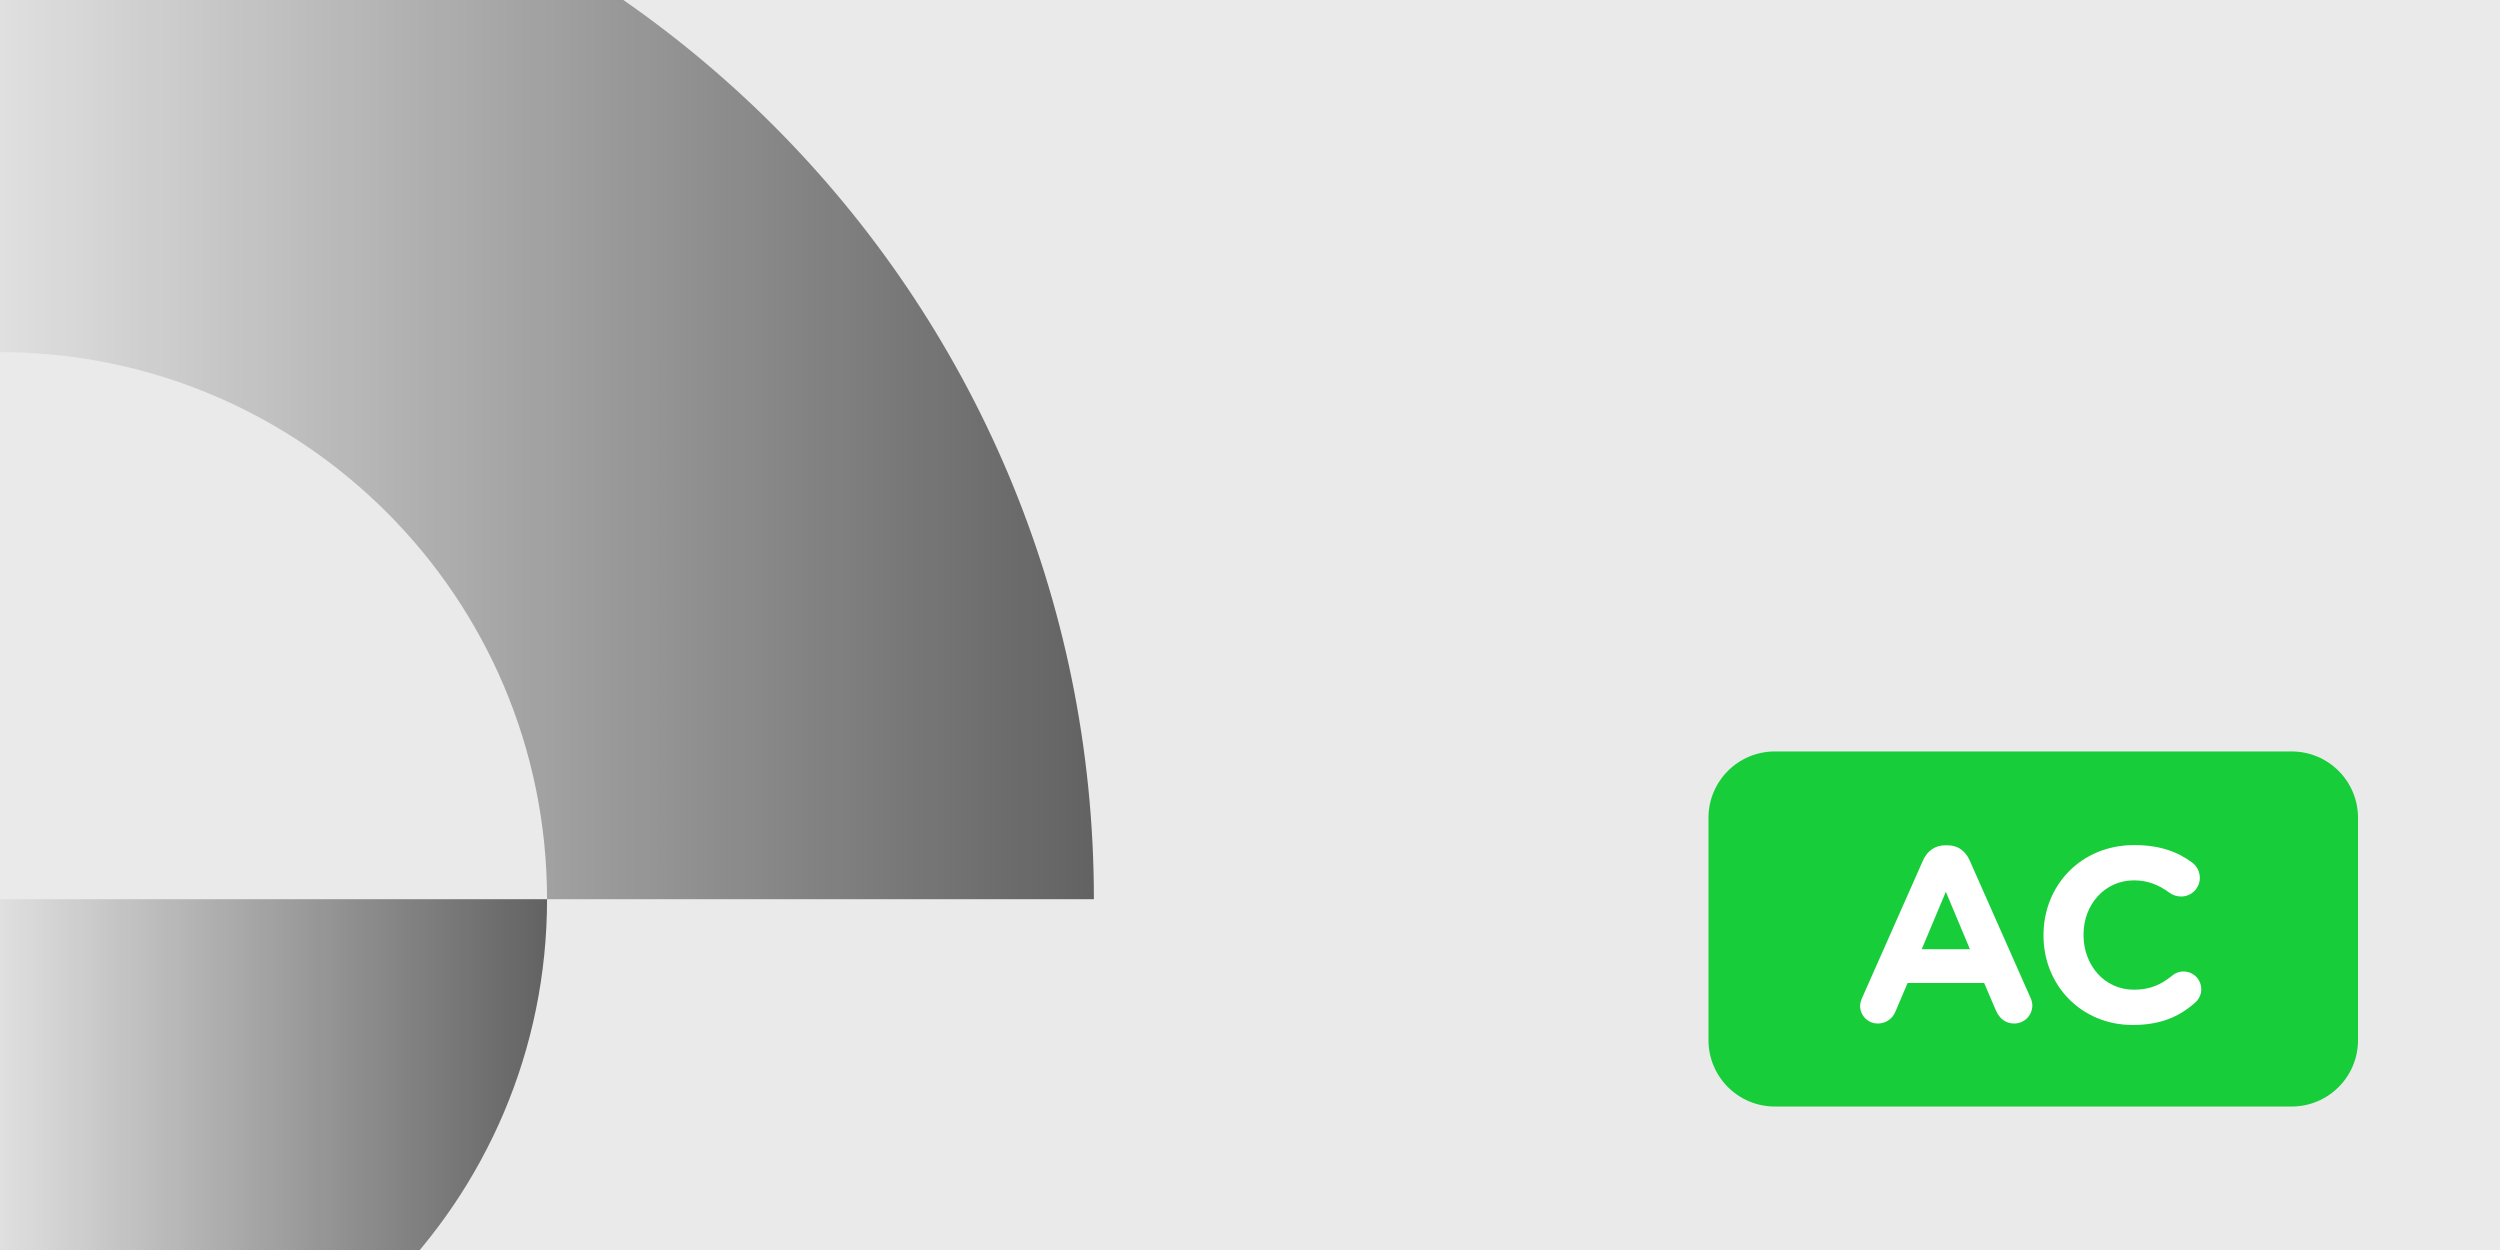
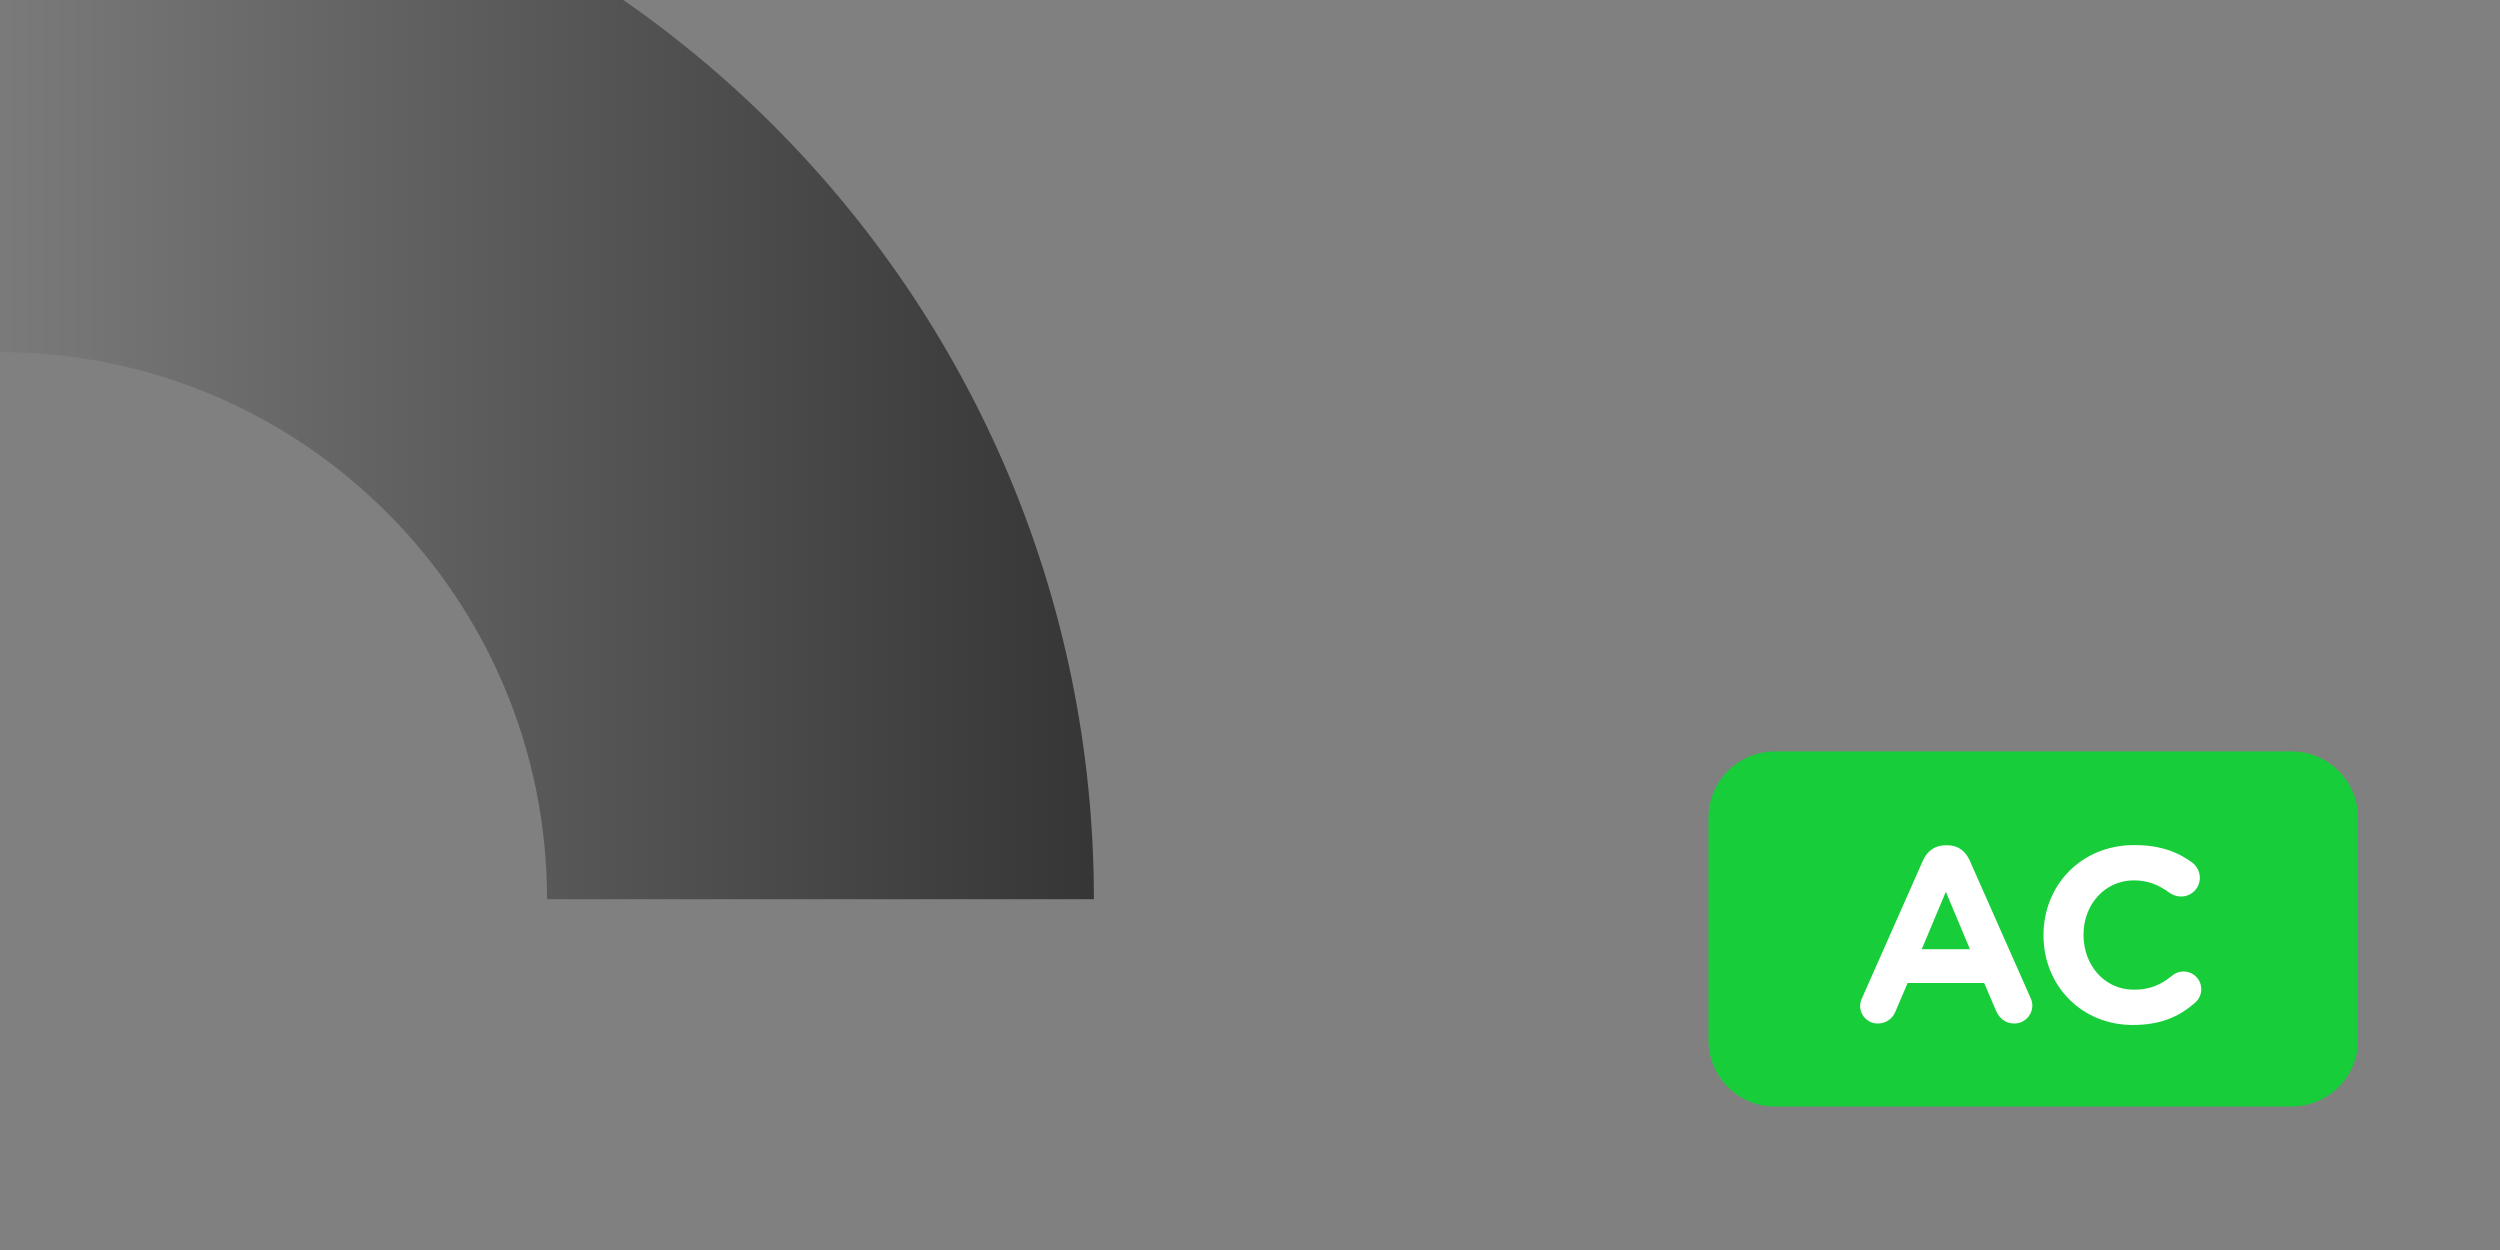
<svg xmlns="http://www.w3.org/2000/svg" width="1796" height="898" viewBox="0 0 1796 898" fill="none">
  <rect x="0" y="0" width="1796" height="898" fill="#808080" stroke="none" />
  <g clip-path="url(#clip0_462_31)">
-     <rect width="1796" height="898" fill="#EAEAEA" />
    <path d="M786 646H393C393 428.968 217.032 253 0 253V-140C434.064 -140 785.852 211.936 785.852 645.852L786 646Z" fill="url(#paint0_linear_462_31)" />
-     <path d="M393 645.997C393 863.029 217.032 1039 0 1039V645.997H393Z" fill="url(#paint1_linear_462_31)" />
    <path d="M1646.33 539.84H1275.04C1248.71 539.84 1227.37 561.182 1227.37 587.51V747.26C1227.37 773.587 1248.71 794.93 1275.04 794.93H1646.33C1672.66 794.93 1694 773.587 1694 747.26V587.51C1694 561.182 1672.66 539.84 1646.33 539.84Z" fill="#17CE3A" />
    <path d="M1337.9 716.55L1381.47 618.16C1384.47 611.38 1390.04 607.27 1397.53 607.27H1399.14C1406.64 607.27 1412 611.38 1415.03 618.16L1458.6 716.55C1459.47 718.27 1459.95 720.156 1460.03 722.08C1460.06 723.806 1459.74 725.52 1459.1 727.122C1458.46 728.725 1457.51 730.184 1456.3 731.415C1455.09 732.646 1453.65 733.623 1452.06 734.29C1450.46 734.957 1448.76 735.3 1447.03 735.3C1440.61 735.3 1436.32 731.54 1433.82 725.83L1425.43 706.19H1370.43L1361.68 726.72C1360.68 729.264 1358.94 731.446 1356.67 732.978C1354.41 734.509 1351.73 735.319 1349 735.3C1347.32 735.303 1345.65 734.971 1344.1 734.323C1342.55 733.676 1341.14 732.726 1339.96 731.529C1338.78 730.332 1337.85 728.911 1337.23 727.351C1336.6 725.79 1336.29 724.121 1336.32 722.44C1336.43 720.387 1336.96 718.38 1337.9 716.55ZM1415.21 681.91L1397.89 640.66L1380.57 681.91H1415.21Z" fill="white" />
    <path d="M1468.05 672.09V671.73C1468.05 636.2 1494.83 607.1 1533.22 607.1C1551.97 607.1 1564.65 612.1 1575 619.77C1576.67 621.055 1578.02 622.704 1578.95 624.592C1579.87 626.48 1580.36 628.556 1580.36 630.66C1580.36 632.433 1580 634.188 1579.32 635.823C1578.63 637.458 1577.63 638.941 1576.37 640.186C1575.11 641.432 1573.61 642.414 1571.97 643.077C1570.32 643.741 1568.56 644.071 1566.79 644.05C1563.84 644.02 1560.98 643.088 1558.58 641.38C1550.9 635.66 1542.86 632.45 1533.04 632.45C1511.97 632.45 1496.8 649.95 1496.8 671.37V671.73C1496.8 693.16 1511.62 711 1533 711C1544.61 711 1552.29 707.43 1560.14 701.18C1561.41 700.041 1562.89 699.168 1564.51 698.614C1566.12 698.059 1567.83 697.834 1569.53 697.952C1571.23 698.07 1572.89 698.528 1574.41 699.299C1575.93 700.071 1577.28 701.14 1578.38 702.443C1579.48 703.746 1580.31 705.257 1580.82 706.885C1581.32 708.514 1581.5 710.228 1581.33 711.925C1581.16 713.622 1580.65 715.268 1579.83 716.765C1579.01 718.262 1577.91 719.58 1576.57 720.64C1565.32 730.46 1552.11 736.35 1532.11 736.35C1495.37 736.36 1468.05 708 1468.05 672.09Z" fill="white" />
  </g>
  <defs>
    <linearGradient id="paint0_linear_462_31" x1="813.7" y1="257.041" x2="-64.057" y2="257.041" gradientUnits="userSpaceOnUse">
      <stop stop-opacity="0.6" />
      <stop offset="1" stop-opacity="0" />
    </linearGradient>
    <linearGradient id="paint1_linear_462_31" x1="406.85" y1="844.517" x2="-32.029" y2="844.517" gradientUnits="userSpaceOnUse">
      <stop stop-opacity="0.6" />
      <stop offset="1" stop-opacity="0" />
    </linearGradient>
    <clipPath id="clip0_462_31">
      <rect width="1796" height="898" fill="white" />
    </clipPath>
  </defs>
</svg>